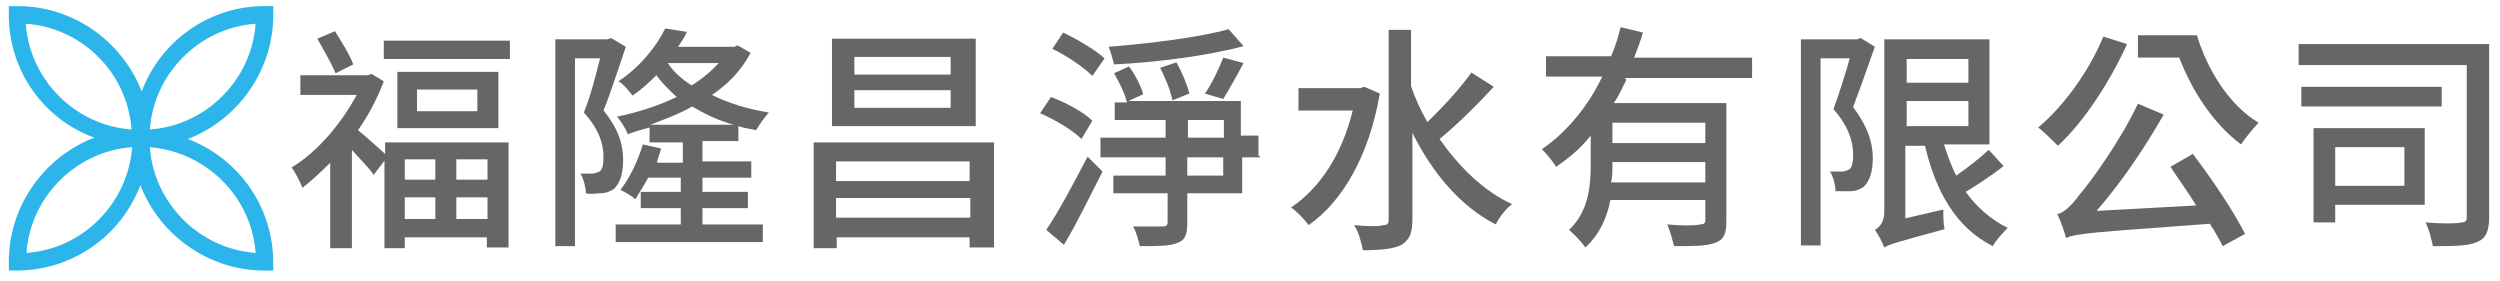
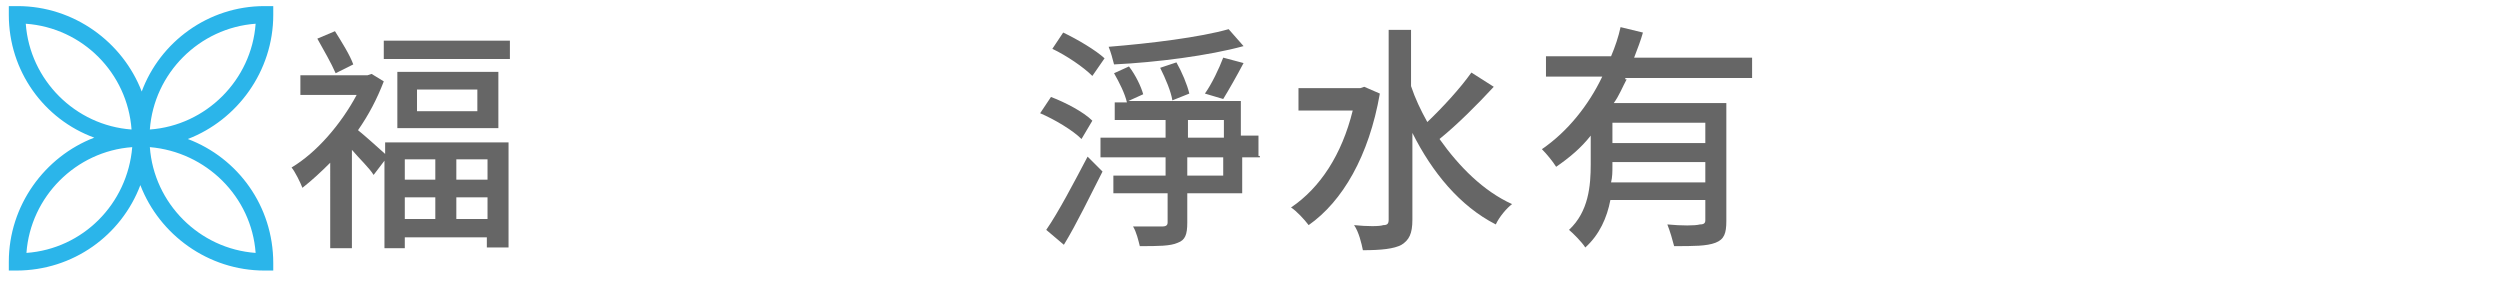
<svg xmlns="http://www.w3.org/2000/svg" version="1.1" id="圖層_1" x="0px" y="0px" viewBox="0 0 368.7 41.4" style="enable-background:new 0 0 368.7 41.4;" xml:space="preserve">
  <style>
	.st0{fill:#2BB5EA;}
	.st1{fill:#666666;}
</style>
  <g>
    <g>
      <path class="st0" d="M40.3,39.9H39c-8.3,0-15.5-5.3-18.3-12.6c-2.8,7.4-9.9,12.6-18.3,12.6H1.3v-1.3c0-8.3,5.3-15.5,12.6-18.3    C6.5,17.6,1.3,10.5,1.3,2.2V0.9h1.3c8.3,0,15.5,5.3,18.3,12.6C23.6,6.2,30.7,0.9,39,0.9h1.3v1.3c0,8.3-5.3,15.5-12.6,18.3    c7.4,2.8,12.6,9.9,12.6,18.3V39.9z M22.1,21.7c0.6,8.3,7.3,15,15.6,15.6C37.1,29,30.4,22.4,22.1,21.7z M19.5,21.7    c-8.3,0.6-15,7.3-15.6,15.6C12.2,36.7,18.8,30.1,19.5,21.7z M37.7,3.5c-8.3,0.6-15,7.3-15.6,15.6C30.4,18.5,37.1,11.8,37.7,3.5z     M3.8,3.5c0.6,8.3,7.3,15,15.6,15.6C18.8,10.8,12.2,4.1,3.8,3.5z" />
    </g>
  </g>
  <g>
    <path class="st1" d="M56.7,21H75v15.5h-3.2V35H59.7v1.6h-3V23.7l-1.6,2.1c-0.6-1-2.1-2.4-3.2-3.7v14.5h-3.2V24   c-1.4,1.4-2.7,2.6-4.1,3.7c-0.3-0.8-1.1-2.4-1.6-3c3.7-2.2,7.3-6.4,9.6-10.7h-8.3v-2.9h9.9l0.6-0.2l1.8,1.1c-1,2.6-2.2,4.9-3.8,7.2   c1,0.8,3,2.6,4,3.5V21z M49.5,10.8c-0.6-1.4-1.8-3.5-2.7-5.1l2.6-1.1c1,1.6,2.2,3.5,2.7,4.9L49.5,10.8z M75.2,6v2.7H56.6V6H75.2z    M73.5,10.6v8.3H58.6v-8.3C58.6,10.6,73.5,10.6,73.5,10.6z M59.7,23.5v3h4.5v-3H59.7z M59.7,32.3h4.5v-3.2h-4.5V32.3z M70.4,13.2   h-8.9v3.2h8.9V13.2z M71.9,23.5h-4.6v3h4.6V23.5z M71.9,32.3v-3.2h-4.6v3.2H71.9z" />
-     <path class="st1" d="M92.3,6.9c-1,2.9-2.2,6.7-3.3,9.4c2.4,2.9,2.9,5.3,2.9,7.3c0,2.1-0.5,3.5-1.4,4.3c-0.5,0.3-1.1,0.6-1.9,0.6   c-0.6,0-1.4,0.2-2.2,0c0-0.8-0.3-2.1-0.8-2.9c0.6,0,1.3,0,1.8,0c0.3,0,0.8-0.2,1-0.3c0.5-0.3,0.6-1.1,0.6-2.2c0-1.8-0.6-4-2.9-6.5   c1-2.4,1.8-5.6,2.4-8h-3.7v27.7h-2.9V5.8h7.7l0.5-0.2L92.3,6.9z M103.6,20.8v3h7.2v2.4h-7.2v2.1h6.7v2.4h-6.7v2.4h8.9v2.6H90.8   v-2.6h9.6v-2.4h-5.9v-2.4h5.9v-2.1h-4.8c-0.6,1.1-1.3,2.2-1.9,3.2c-0.5-0.5-1.6-1.1-2.2-1.4c1.4-1.8,2.6-4.3,3.3-6.7l2.7,0.6   c-0.2,0.8-0.5,1.4-0.6,2.1h3.8v-3h-4.9v-2.2c-1.1,0.3-2.2,0.6-3.2,1c-0.3-0.8-1-1.9-1.6-2.6c3-0.6,6.1-1.6,8.8-2.9   c-1.1-1-2.2-2.1-3-3.2c-1.1,1.1-2.2,2.1-3.5,3c-0.5-0.6-1.4-1.8-2.1-2.1c3.3-2.2,5.7-5.3,6.9-7.8l3.2,0.5c-0.3,0.8-0.8,1.4-1.3,2.2   h8.3l0.5-0.2l1.9,1.1c-1.4,2.6-3.3,4.6-5.7,6.2c2.6,1.3,5.4,2.1,8.4,2.6c-0.6,0.6-1.4,1.8-1.9,2.6c-0.8-0.2-1.8-0.3-2.6-0.6v2.2   H103.6z M108.2,18.4c-2.2-0.6-4.3-1.6-6.1-2.7c-1.9,1.1-4.1,1.9-6.2,2.7H108.2z M98.5,9.3c0.8,1.3,2.1,2.4,3.5,3.3   c1.6-1,2.9-2.1,4-3.3C106,9.3,98.5,9.3,98.5,9.3z" />
-     <path class="st1" d="M146.6,21v15.5H143V35h-19.6v1.6H120V21H146.6z M143.9,18.6h-21.2V5.7h21.2C143.9,5.7,143.9,18.6,143.9,18.6z    M123.3,23.8v2.9H143v-2.9H123.3z M143.1,32.1v-2.9h-19.8v2.9H143.1z M140.2,8.4h-14.2v2.6h14.2V8.4z M140.2,13.3h-14.2v2.6h14.2   V13.3z" />
    <path class="st1" d="M159.5,20.5c-1.3-1.3-4-2.9-6.1-3.8l1.6-2.4c2.1,0.8,4.8,2.2,6.1,3.5L159.5,20.5z M154.3,33.9   c1.8-2.6,4.1-7,6.1-10.8l2.2,2.2c-1.8,3.5-3.8,7.7-5.7,10.8L154.3,33.9z M161.1,11.2c-1.3-1.3-3.8-3-5.9-4l1.6-2.4   c2.1,1,4.8,2.6,6.1,3.8L161.1,11.2z M185.8,23.2h-2.6v5.3h-8.1v4.3c0,1.8-0.3,2.6-1.4,3c-1.1,0.5-2.9,0.5-5.6,0.5   c-0.2-0.8-0.5-2.1-1-2.9c1.9,0,3.7,0,4.3,0c0.6,0,0.8-0.2,0.8-0.6v-4.3h-8v-2.6h7.7v-2.7h-9.6v-2.9h9.6v-2.6h-7.5v-2.6h1.8   c-0.3-1.3-1.1-2.9-1.9-4.3l2.2-1c1,1.3,1.8,3,2.1,4.1l-2.2,1H183v5.1h2.6v3H185.8z M183.4,6.8c-5.1,1.4-12.8,2.4-19.1,2.7   c-0.2-0.8-0.5-1.9-0.8-2.6c6.2-0.5,13.5-1.4,17.7-2.6L183.4,6.8z M172.9,14.8c-0.2-1.3-1-3.2-1.8-4.8l2.4-0.8   c0.8,1.4,1.6,3.3,1.9,4.6L172.9,14.8z M175.2,20.3h5.3v-2.6h-5.3V20.3z M180.4,23.2h-5.3v2.7h5.3V23.2z M177.7,13.8   c1-1.4,2.1-3.7,2.7-5.3l3,0.8c-1,1.9-2.2,4-3,5.3L177.7,13.8z" />
    <path class="st1" d="M203.5,13.8C201.9,23,198,29.7,193,33.2c-0.6-0.8-1.8-2.1-2.6-2.6c4.3-2.9,7.5-7.8,9.1-14.3h-8V13h9.1l0.6-0.2   L203.5,13.8z M220.3,12.8c-2.4,2.6-5.4,5.6-8,7.7c2.9,4.1,6.5,7.7,10.7,9.6c-0.8,0.6-1.9,1.9-2.4,3c-5.3-2.7-9.4-7.7-12.3-13.5   v12.8c0,2.1-0.5,3-1.6,3.7c-1.1,0.6-3,0.8-5.7,0.8c-0.2-1-0.6-2.7-1.3-3.7c1.9,0.2,3.8,0.2,4.3,0c0.6,0,0.8-0.2,0.8-0.8V4.4h3.3   v8.3c0.6,1.8,1.4,3.5,2.4,5.3c2.2-2.1,4.8-4.9,6.5-7.3L220.3,12.8z" />
    <path class="st1" d="M239.9,11.7c-0.6,1.1-1.1,2.4-1.9,3.5h16.6v17.4c0,1.8-0.3,2.7-1.6,3.2s-3.2,0.5-6.1,0.5   c-0.2-0.8-0.6-2.2-1-3.2c2.1,0.2,4.1,0.2,4.8,0c0.6,0,0.8-0.2,0.8-0.6v-3h-14c-0.5,2.6-1.6,5.1-3.7,7c-0.5-0.8-1.8-2.1-2.4-2.6   c2.9-2.7,3.2-6.5,3.2-9.7V20c-1.4,1.8-3.2,3.3-5.1,4.6c-0.5-0.8-1.4-1.9-2.1-2.6c3.8-2.6,6.9-6.5,8.9-10.7h-8.3v-3h9.6   c0.6-1.4,1.1-2.9,1.4-4.3l3.3,0.8c-0.3,1.1-0.8,2.4-1.3,3.7h17.4v3h-18.7V11.7z M251.5,26.9v-3h-13.7v0.6c0,0.8,0,1.6-0.2,2.4   H251.5z M251.5,18.1h-13.7v3h13.7V18.1z" />
-     <path class="st1" d="M276.5,6.9c-1,2.9-2.2,6.2-3.2,8.9c2.2,2.9,2.9,5.3,2.9,7.5c0,2.1-0.5,3.5-1.4,4.3c-0.5,0.3-1.1,0.6-1.9,0.6   c-0.6,0-1.4,0-2.2,0c0-0.8-0.3-2.1-0.8-2.9c0.8,0,1.3,0,1.8,0c0.3,0,0.8-0.2,1-0.3c0.5-0.3,0.6-1.3,0.6-2.2c0-1.8-0.6-4.1-2.9-6.7   c0.8-2.2,1.8-5.3,2.4-7.5h-4.3v27.6h-2.9V5.8h8.3l0.5-0.2L276.5,6.9z M295.5,24.5c-1.8,1.4-3.8,2.7-5.6,3.8   c1.6,2.2,3.7,4.1,6.2,5.3c-0.6,0.6-1.8,1.9-2.2,2.7c-5.4-2.7-8.4-8-10-14.8H281v10.7l5.6-1.3c0,1,0,2.2,0.2,2.9   c-7,1.9-8.1,2.2-8.9,2.7c-0.3-0.8-1-2.1-1.4-2.6c0.6-0.3,1.4-1.1,1.4-2.7V5.8h15.5v15.5h-6.7c0.5,1.6,1.1,3.2,1.8,4.6   c1.6-1.1,3.5-2.6,4.8-3.8L295.5,24.5z M281.2,8.7v3.5h9.1V8.7H281.2z M281.2,18.6h9.1v-3.7h-9.1V18.6z" />
-     <path class="st1" d="M313.7,6.5c-2.6,5.7-6.4,11.5-10.2,15c-0.6-0.6-2.1-2.1-2.9-2.7c3.8-3.2,7.5-8.3,9.6-13.4L313.7,6.5z    M323.4,22.7c2.9,3.8,6.1,8.6,7.7,11.8l-3.3,1.8c-0.5-1-1.1-2.1-1.9-3.3c-17.5,1.3-19.6,1.4-21.2,2.1c-0.2-0.8-0.8-2.6-1.3-3.5   c1.1-0.3,2.1-1.3,3.3-2.9c1.4-1.6,5.9-7.7,8.6-13.4l3.8,1.6c-2.9,5.1-6.4,10.2-9.9,14.2l14.7-0.8c-1.3-2.1-2.7-4-3.8-5.7   L323.4,22.7z M324,5.2c1.6,5.3,4.9,10.4,9.1,12.9c-0.8,0.8-1.9,2.2-2.6,3.2c-4-3-7.2-7.8-9.1-12.8h-6.1V5.2H324z" />
-     <path class="st1" d="M367.1,32c0,2.1-0.5,3.2-1.8,3.7c-1.3,0.6-3.5,0.6-6.5,0.6c-0.2-1-0.6-2.6-1.1-3.5c2.2,0.2,4.6,0.2,5.3,0   c0.6,0,0.8-0.2,0.8-0.8V9.6H339V6.5h28.1V32z M360.1,15.7h-20.7v-2.9h20.7V15.7z M344.4,30.2v2.6h-3.2V18.9h16.4v11.3   C357.7,30.2,344.4,30.2,344.4,30.2z M344.4,21.8v5.6h10.2v-5.7h-10.2V21.8z" />
  </g>
</svg>